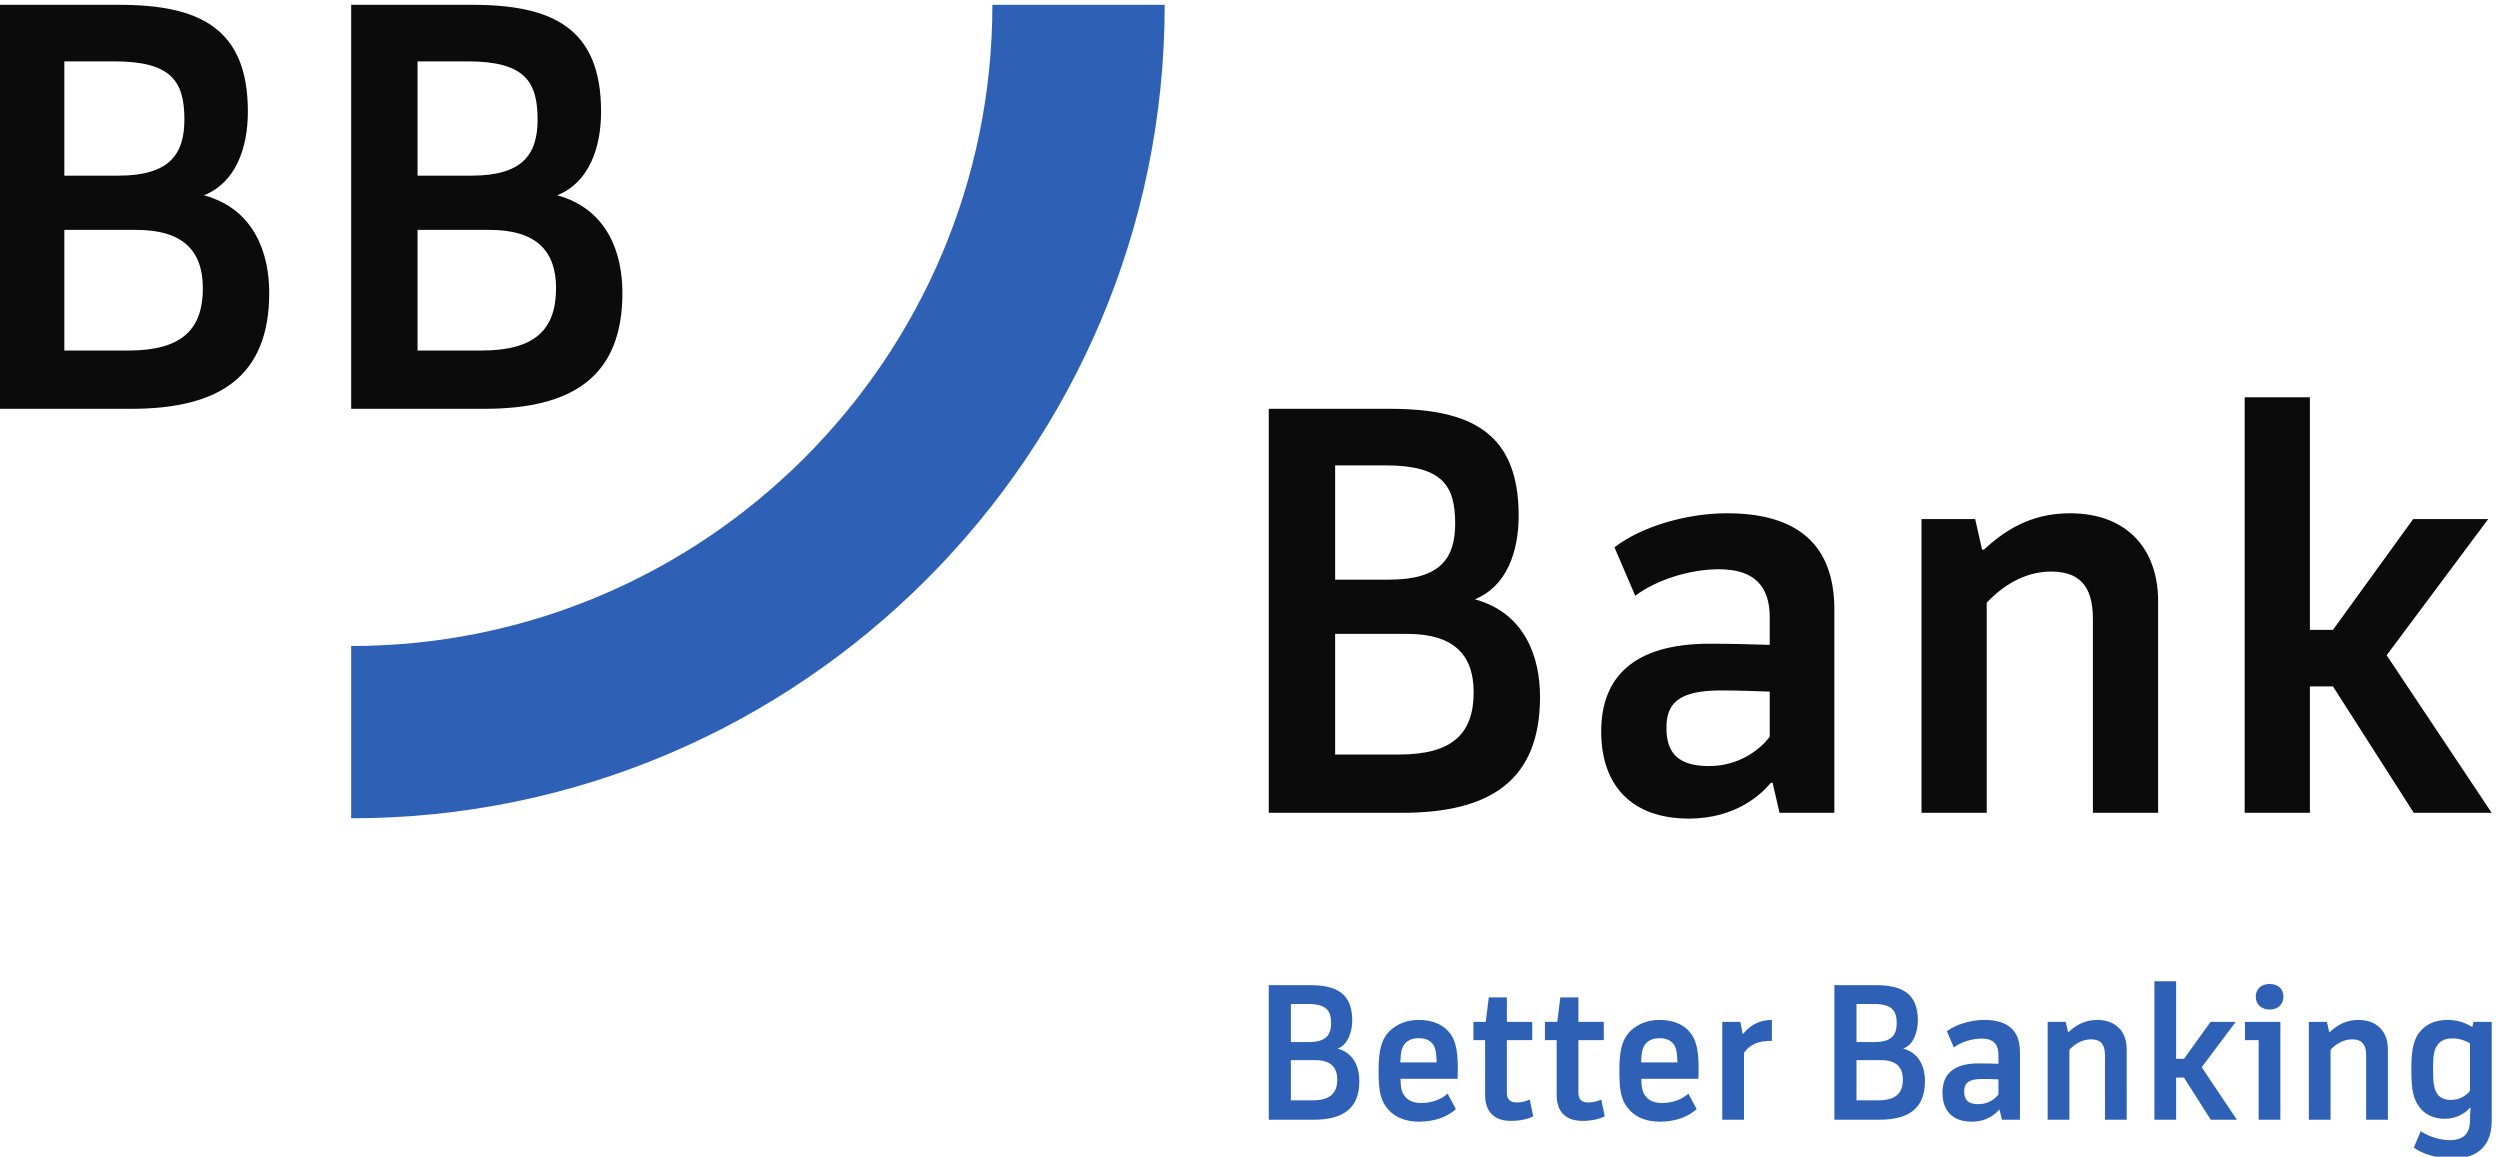
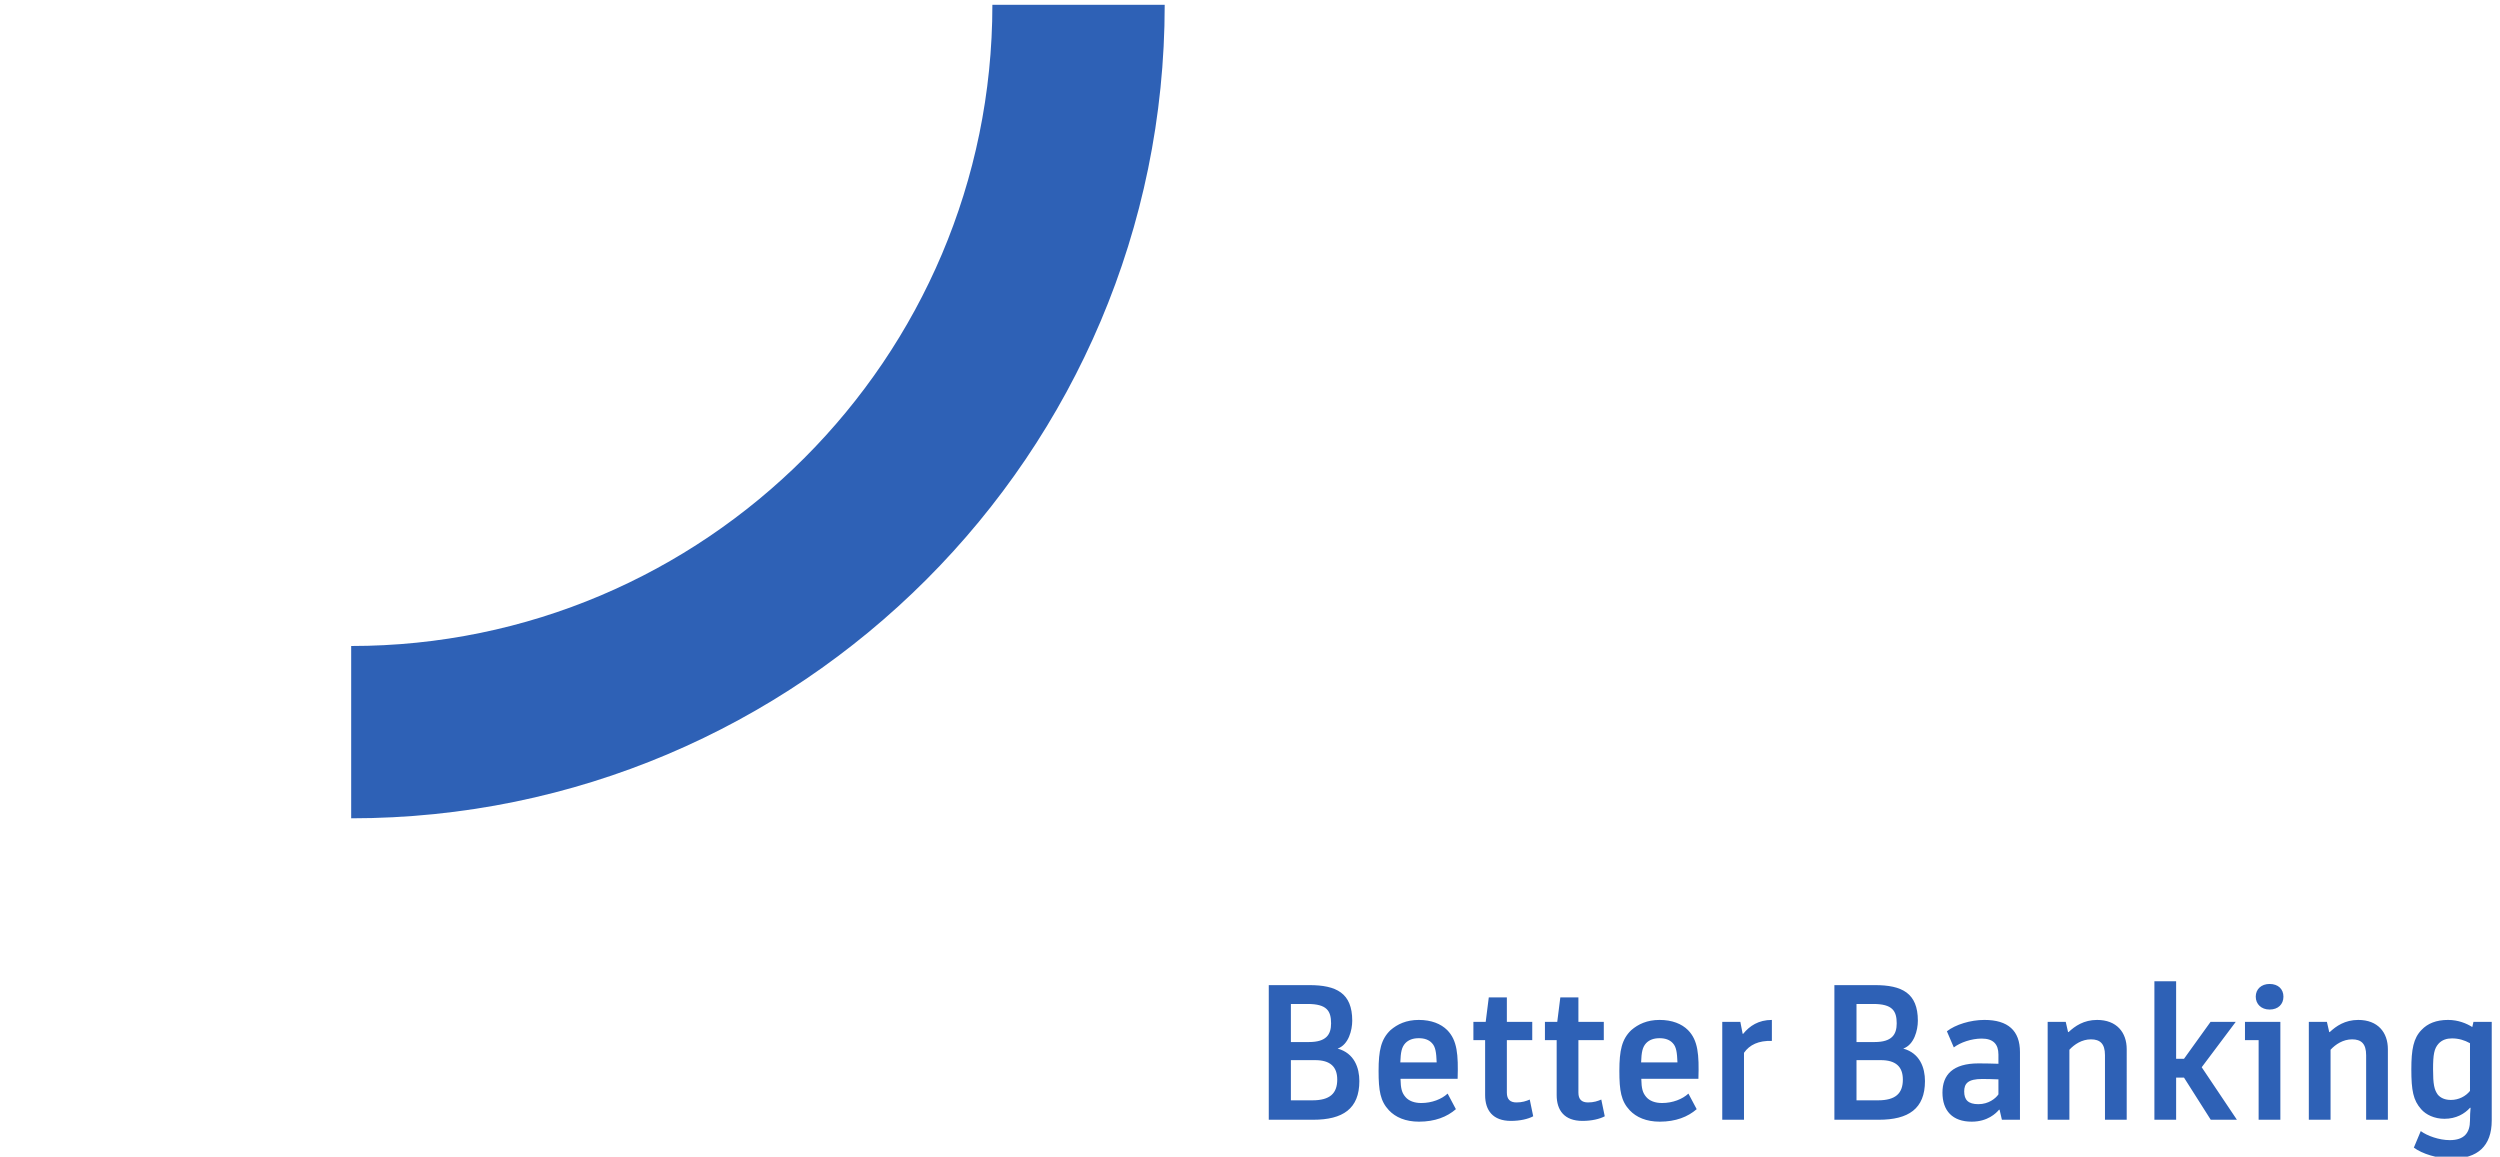
<svg xmlns="http://www.w3.org/2000/svg" xml:space="preserve" width="377.959" height="174.869">
  <path d="M2362.4 1071.81h46.13c30.6 0 48.75-8.97 48.75-40.44 0-10.71-4.15-27.34-16.61-31.698 19.02-5.25 24.7-21.871 24.7-36.953 0-31.489-18.8-43.949-52.47-43.949h-50.5zm25.14-21.43v-43.28h20.55c19.46 0 25.14 8.3 25.14 21.2 0 14.21-4.8 22.08-26.67 22.08zm0-63.841v-45.687h24.49c19.89 0 28.2 7.867 28.2 23.609 0 14.648-8.09 22.078-25.14 22.078h-27.55M2577.08 965.34h-64.93c.22-11.149 1.53-15.961 5.69-20.77 3.71-4.371 10.05-6.781 17.92-6.781 12.03 0 23.18 4.383 29.96 10.723l9.39-17.711c-10.06-8.75-23.83-14.211-41.97-14.211-15.3 0-26.67 5.019-34.1 12.89-9.85 10.5-11.81 22.079-11.81 44.829 0 23.39 2.84 36.061 13.55 46.341 7.88 6.77 17.92 11.59 32.13 11.59 14.22 0 25.15-4.38 32.37-11.59 11.36-11.59 12.67-27.771 11.8-55.31m-65.15 18.59h41.33c-.44 11.351-1.32 17.7-5.26 21.85-3.49 3.94-8.74 5.69-15.09 5.69-6.33 0-11.58-1.75-15.3-5.69-4.15-4.59-5.24-10.061-5.68-21.85M2595 1030.05h13.99l3.5 27.76h20.55v-27.76h28.86v-20.77h-28.86v-59.678c0-7.653 3.72-11.153 10.94-11.153 6.55 0 10.93 1.531 15.08 3.281l3.93-19.019c-5.68-3.063-14.86-5.25-25.36-5.25-20.55 0-29.3 12.019-29.3 29.301v62.518H2595v20.77M2676.32 1030.05h14l3.49 27.76h20.56v-27.76h28.86v-20.77h-28.86v-59.678c0-7.653 3.71-11.153 10.93-11.153 6.56 0 10.93 1.531 15.08 3.281l3.94-19.019c-5.68-3.063-14.86-5.25-25.36-5.25-20.55 0-29.3 12.019-29.3 29.301v62.518h-13.34v20.77M2850.78 965.34h-64.93c.23-11.149 1.54-15.961 5.69-20.77 3.72-4.371 10.06-6.781 17.93-6.781 12.02 0 23.17 4.383 29.95 10.723l9.4-17.711c-10.06-8.75-23.84-14.211-41.98-14.211-15.3 0-26.67 5.019-34.1 12.89-9.84 10.5-11.81 22.079-11.81 44.829 0 23.39 2.84 36.061 13.56 46.341 7.87 6.77 17.93 11.59 32.13 11.59 14.21 0 25.14-4.38 32.36-11.59 11.37-11.59 12.68-27.771 11.8-55.31m-65.14 18.59h41.32c-.44 11.351-1.31 17.7-5.25 21.85-3.49 3.94-8.75 5.69-15.09 5.69-6.33 0-11.58-1.75-15.3-5.69-4.15-4.59-5.24-10.061-5.68-21.85M2877.89 918.77v111.28h20.55l2.63-13.55h.65c7.22 8.96 17.49 15.74 32.58 15.74v-23.83c-15.09.44-25.36-4.38-31.7-13.551V918.77h-24.71M3005.35 1071.81h46.13c30.6 0 48.75-8.97 48.75-40.44 0-10.71-4.16-27.34-16.62-31.698 19.02-5.25 24.7-21.871 24.7-36.953 0-31.489-18.79-43.949-52.47-43.949h-50.49zm25.13-21.43v-43.28h20.55c19.46 0 25.15 8.3 25.15 21.2 0 14.21-4.81 22.08-26.67 22.08zm0-63.841v-45.687h24.49c19.9 0 28.21 7.867 28.21 23.609 0 14.648-8.1 22.078-25.15 22.078h-27.55M3161.43 916.59c-21.86 0-33.23 12.449-33.23 33.012 0 20.328 11.8 33.23 41.1 33.23 8.09 0 15.52-.223 22.52-.441v10.488c0 11.811-5.91 18.161-19.02 18.161-11.59 0-24.27-4.38-31.7-10.06l-7.87 18.36c9.84 7.65 26.89 12.9 42.63 12.9 26.89 0 40.44-12.25 40.44-36.521V918.77h-20.54l-2.63 11.371h-.66c-3.28-3.942-12.9-13.551-31.04-13.551m7.65 19.89c11.37 0 19.46 6.34 22.74 11.149v17.051c-6.12.218-12.69.441-18.37.441-16.4 0-20.55-5.25-20.55-14.211 0-9.621 4.59-14.43 16.18-14.43M3247.78 918.77v111.28h20.55l2.62-11.58h.66c7.21 6.78 17.27 13.77 32.36 13.77 22.29 0 33.66-14.21 33.66-33.228V918.77h-24.7v73.46c0 13.11-5.68 17.93-15.96 17.93-10.28 0-18.8-5.69-24.49-11.808V918.77h-24.7M3369.11 1076.18V918.77h24.7v47.878h8.97l30.39-47.878h29.73l-40.01 59.691 38.7 51.589h-28.64l-30.17-41.968h-8.97v88.098h-24.7M3472.07 1030.05h40.23V918.77h-24.71v90.51h-15.52zm27.98 43.07c9.85 0 15.74-5.9 15.74-14.43 0-8.52-5.89-14.65-15.74-14.65-9.39 0-15.73 6.13-15.73 14.65 0 8.53 6.34 14.43 15.73 14.43M3544.65 918.77v111.28h20.55l2.63-11.58h.65c7.22 6.78 17.28 13.77 32.35 13.77 22.31 0 33.68-14.21 33.68-33.228V918.77h-24.71v73.46c0 13.11-5.69 17.93-15.96 17.93s-18.8-5.69-24.48-11.808V918.77h-24.71M3707.52 874.609c-16.62 0-33.67 5.25-43.5 12.461l7.87 18.801c7.43-5.461 20.98-10.269 33.01-10.269 16.39 0 22.95 8.308 22.95 22.289 0 5.699.22 9.41.66 14.441h-.66c-6.12-6.781-15.74-12.473-29.08-12.473-11.36 0-20.98 4.59-26.44 10.93-8.98 10.063-11.15 21.211-11.15 45.262 0 22.738 2.4 35.419 11.58 44.819 7 7.43 16.83 11.37 30.17 11.37 11.37 0 20.99-3.94 27.54-8.09l1.32 5.9h20.77V917.891c0-29.071-16.18-43.282-45.04-43.282m-1.31 66.68c8.74 0 16.83 4.152 21.64 10.27v54.221c-6.33 3.5-12.9 5.47-20.55 5.47-5.69 0-11.14-1.53-15.3-6.12-4.81-5.47-6.13-12.021-6.13-28.86 0-17.27 1.32-23.391 5.47-29.079 3.28-3.711 8.09-5.902 14.87-5.902M2048.22 2186.13v-.02c0-401.89-326.95-728.82-728.84-728.82h-.02v-195.86h.02c509.89 0 924.72 414.79 924.72 924.68v.02h-195.88" style="fill:#2e61b6;fill-opacity:1;fill-rule:nonzero;stroke:none" transform="matrix(.133 0 0 -.133 -122.382 291.484)" />
-   <path d="M3572.1 1411.35h-26.23v-143.68h-74.14v472.36h74.14v-264.39h26.23l91.19 125.95h85.29l-115.46-154.81 119.39-179.11h-88.56zm-467.73-143.68v333.92h61.01l7.87-34.76h1.97c22.3 20.33 51.82 41.33 97.75 41.33 66.92 0 100.37-42.65 100.37-99.72v-240.77h-74.13v220.44c0 39.35-17.06 53.79-47.89 53.79-30.17 0-55.77-17.06-72.81-35.43v-238.8zm-241.42 53.14c34.11 0 58.4 19.03 68.89 33.46v51.17c-18.37.67-38.06 1.32-55.76 1.32-49.21 0-61.66-15.75-61.66-42.65 0-28.86 13.77-43.3 48.53-43.3zm-22.96-59.7c-64.94 0-99.71 37.39-99.71 99.06 0 61.01 36.08 99.72 123.34 99.72 24.26 0 47.22-.66 68.22-1.31v31.49c0 35.42-17.72 54.45-57.74 54.45-34.76 0-72.81-13.11-95.11-30.17l-23.63 55.1c29.53 22.95 80.7 38.71 127.93 38.71 81.35 0 122.03-36.74 122.03-109.56v-230.93h-62.33l-7.87 34.12h-1.97c-9.84-11.81-38.7-40.68-93.16-40.68zm-402.15 209.94v-137.12h72.83c60.34 0 84.63 23.62 84.63 70.86 0 43.95-24.29 66.26-75.45 66.26zm0 191.56v-129.89h61.67c58.38 0 74.79 24.93 74.79 63.63 0 42.65-13.78 66.26-79.38 66.26zm-75.44 64.29h137.76c91.85 0 146.3-26.89 146.3-121.37 0-41.33-13.78-80.69-49.86-95.12 57.08-15.75 74.14-65.61 74.14-110.88 0-94.46-55.77-131.86-156.79-131.86H2362.4Zm-967.6 203.38v-137.12h72.83c60.34 0 84.62 23.61 84.62 70.86 0 43.95-24.28 66.26-75.44 66.26zm0 191.56v-129.89h61.67c58.39 0 74.79 24.92 74.79 63.63 0 42.64-13.78 66.26-79.38 66.26zm-75.44 64.29h137.76c91.84 0 146.3-26.9 146.3-121.37 0-41.33-13.78-80.7-49.86-95.12 57.07-15.75 74.13-65.61 74.13-110.88 0-94.46-55.75-131.86-156.79-131.86h-151.54Zm-326.051-255.85v-137.12h72.821c60.36 0 84.63 23.61 84.63 70.86 0 43.95-24.27 66.26-75.44 66.26zm0 191.56v-129.89h61.671c58.39 0 74.79 24.92 74.79 63.63 0 42.64-13.78 66.26-79.38 66.26zm-75.442 64.29h137.763c91.85 0 146.3-26.9 146.3-121.37 0-41.33-13.77-80.7-49.86-95.12 57.08-15.75 74.13-65.61 74.13-110.88 0-94.46-55.76-131.86-156.79-131.86H917.867v459.23" style="fill:#0c0b0b;fill-opacity:1;fill-rule:nonzero;stroke:none" transform="matrix(.133 0 0 -.133 -122.382 291.484)" />
</svg>